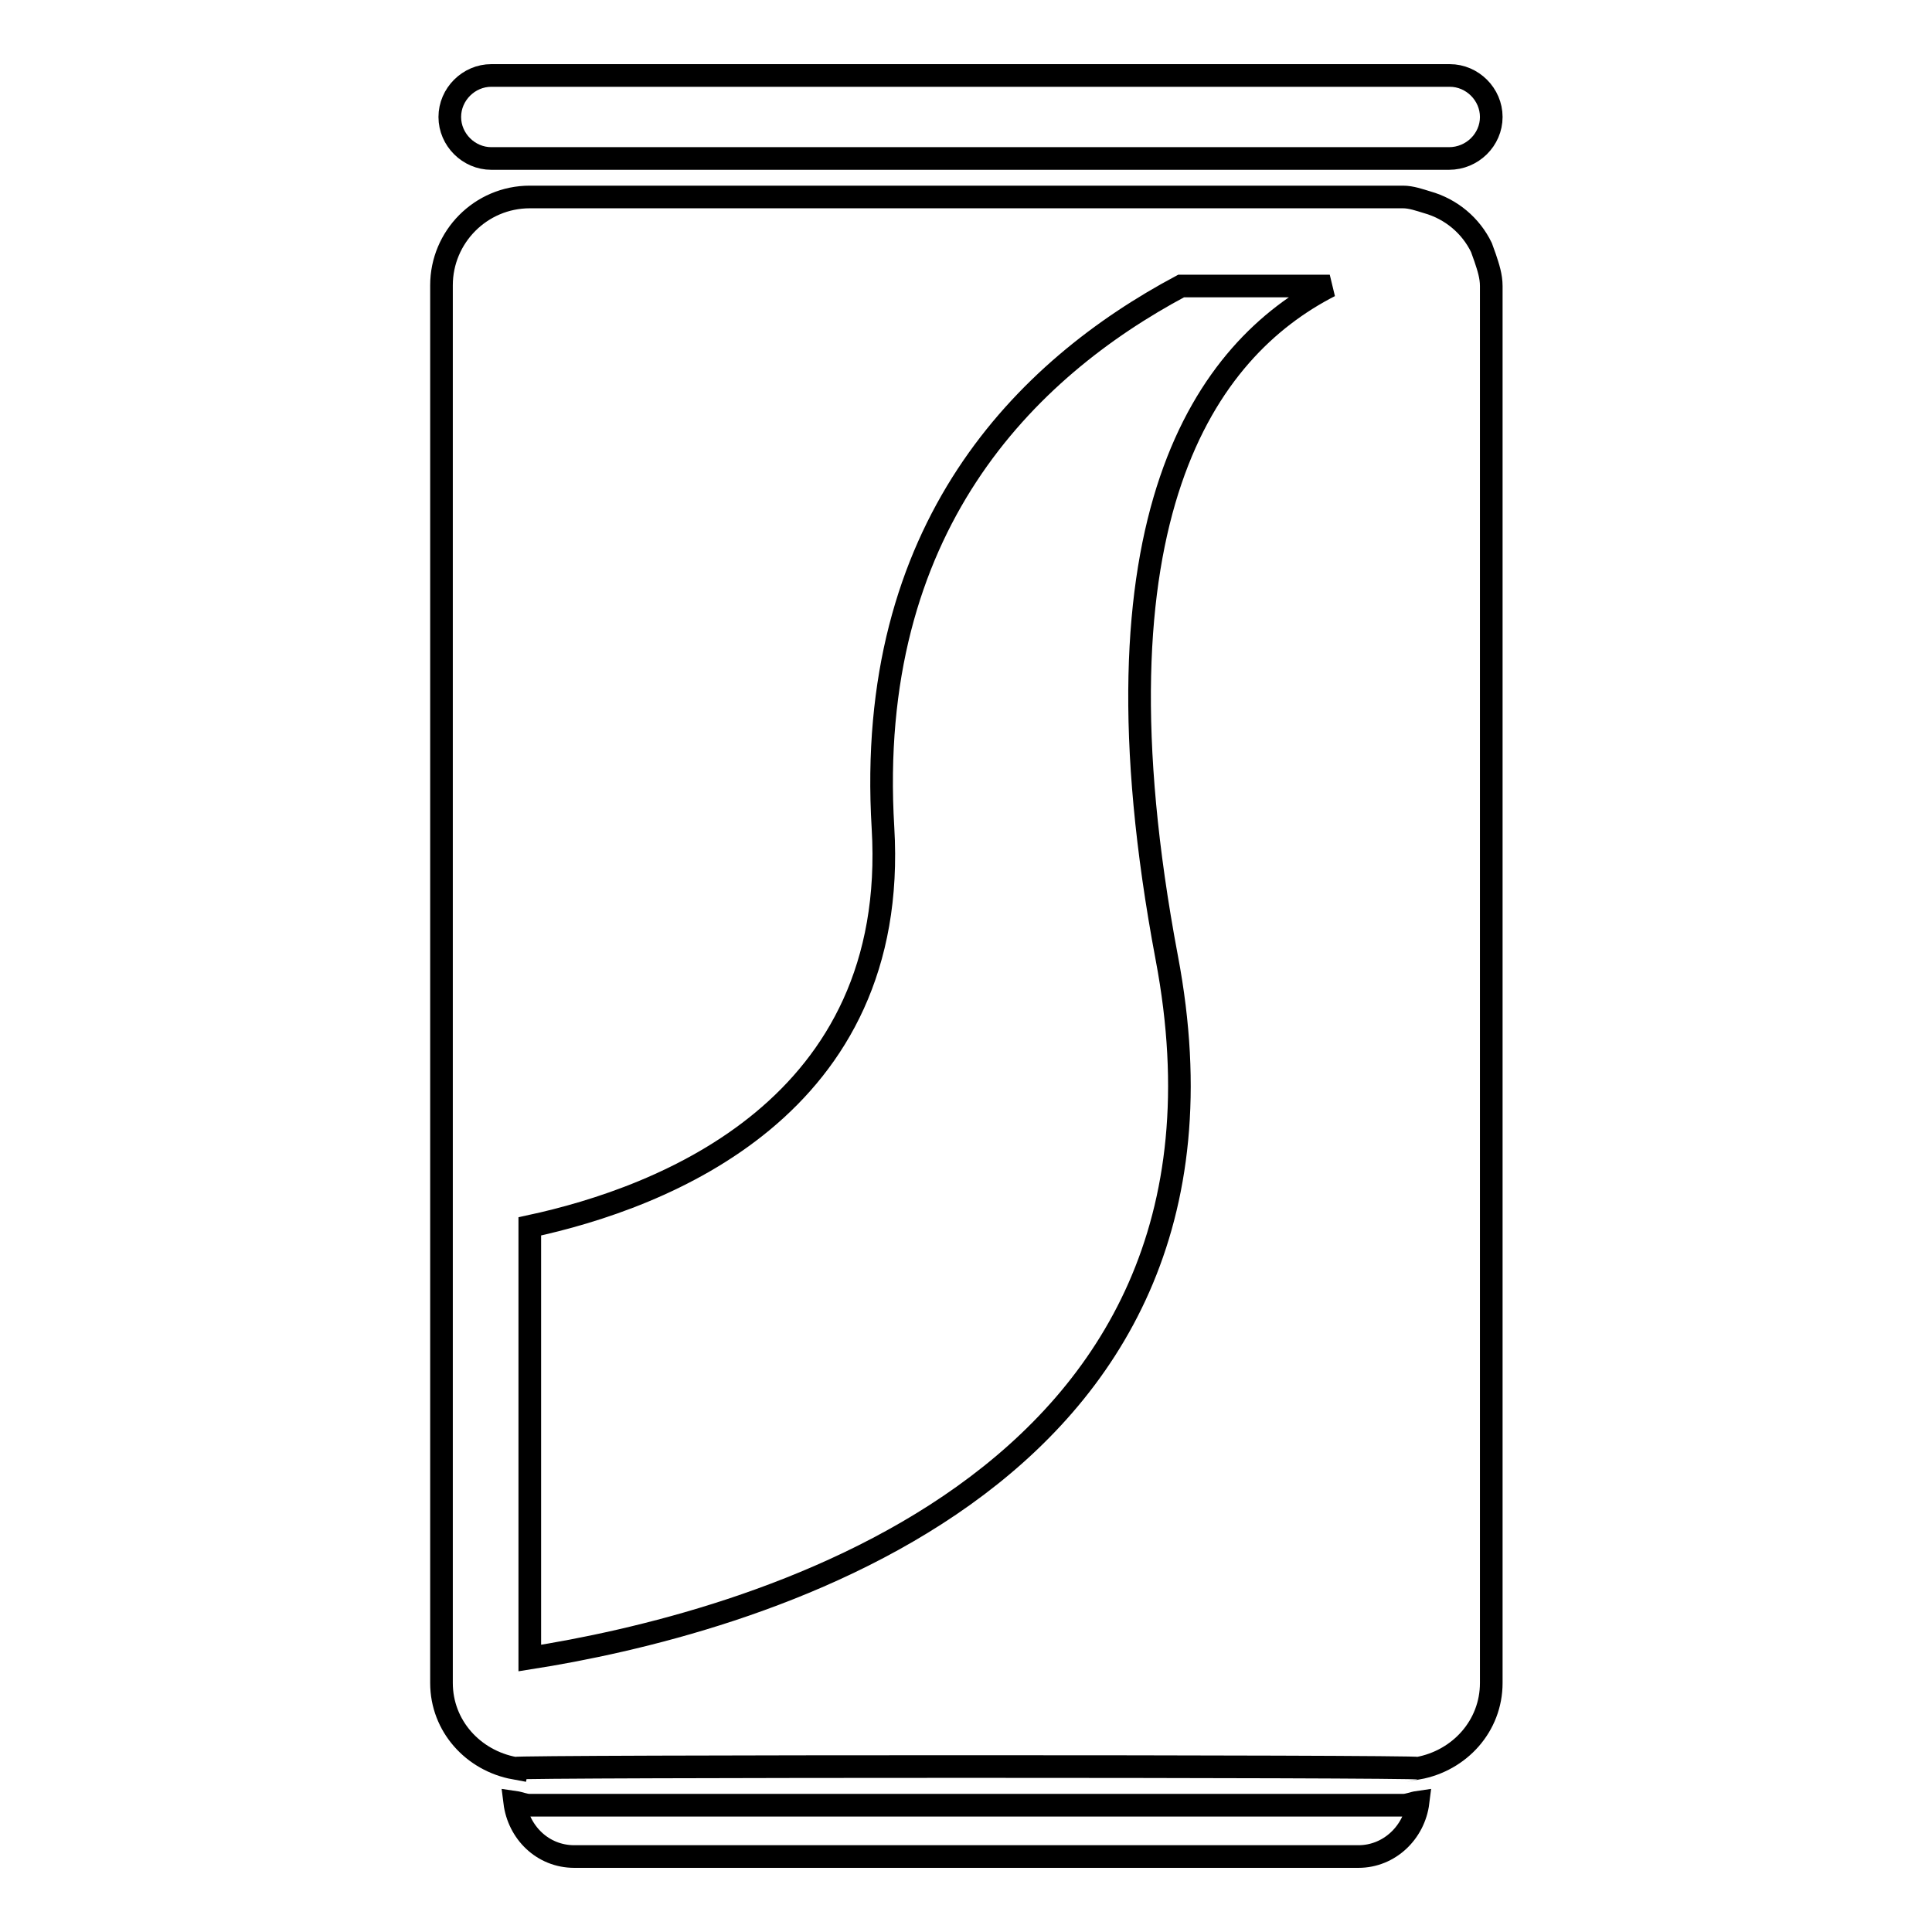
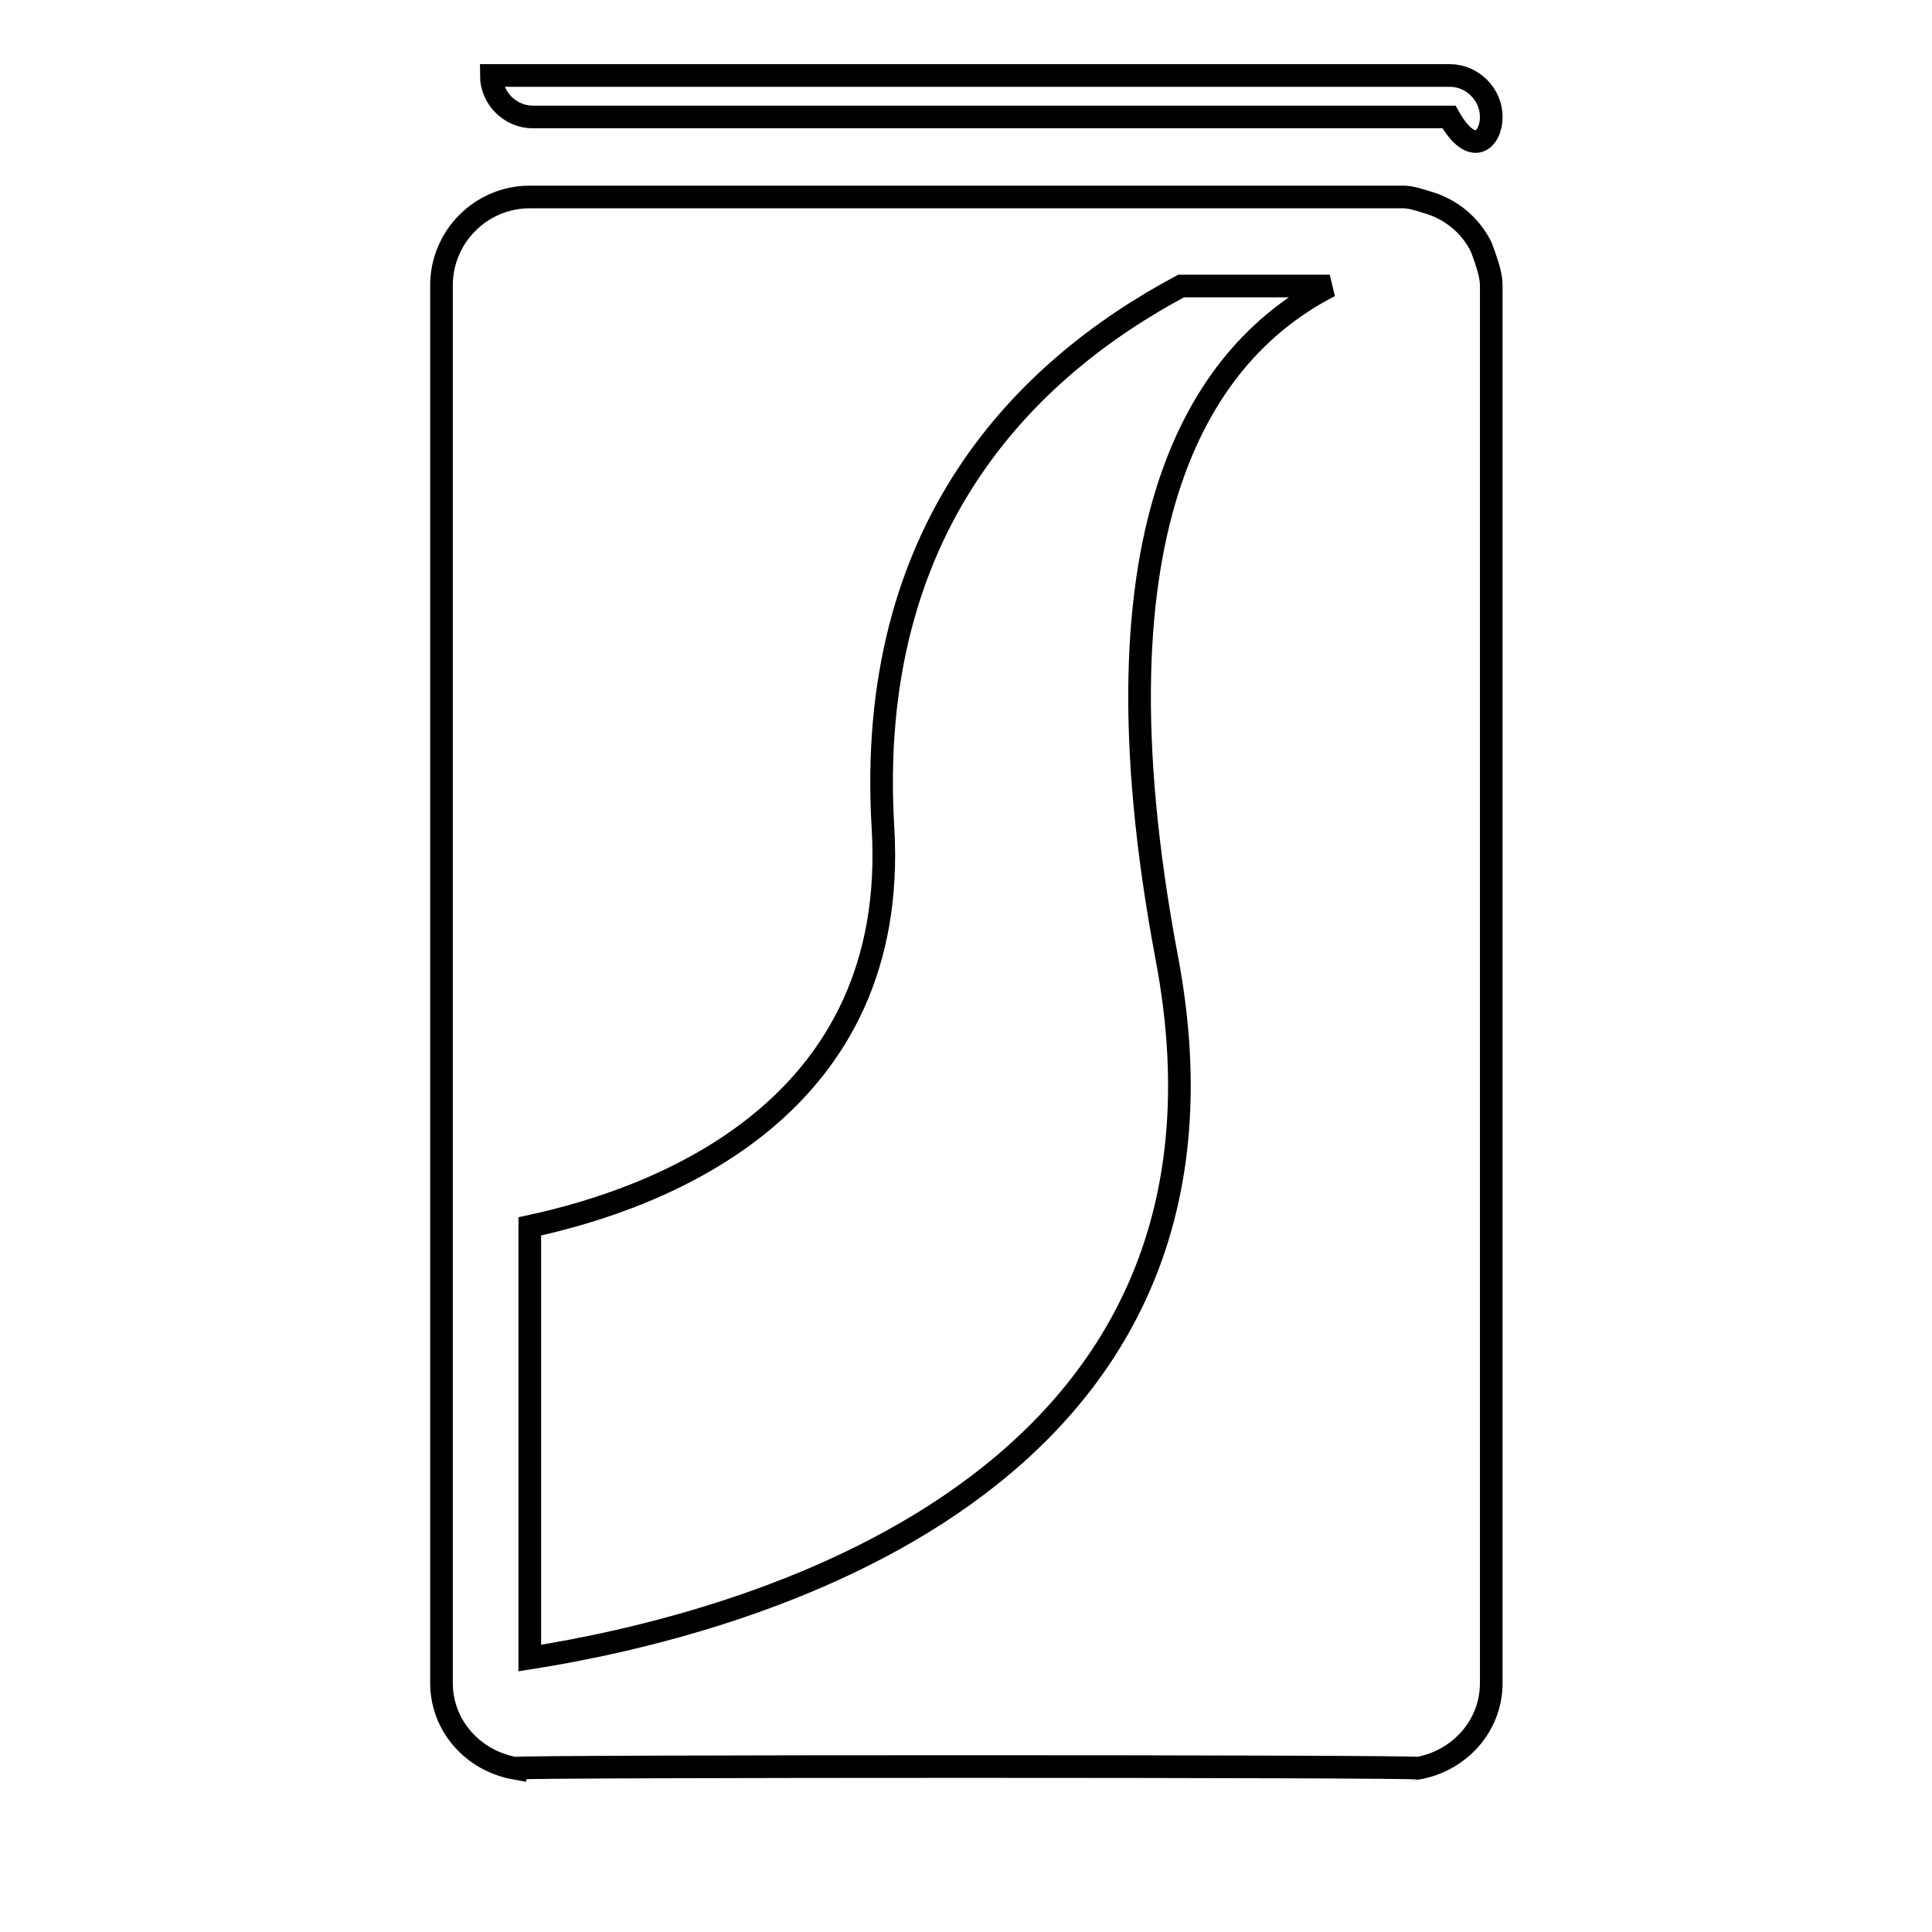
<svg xmlns="http://www.w3.org/2000/svg" version="1.1" x="0px" y="0px" viewBox="0 0 256 256" enable-background="new 0 0 256 256" xml:space="preserve">
  <g>
    <g>
      <g>
-         <path stroke-width="3" fill-opacity="0" stroke="#000000" d="M70.2,239.2c-0.7,0-1.3-0.3-2-0.4c0.5,4,3.7,7.2,7.9,7.2H180c4.1,0,7.4-3.2,7.9-7.2c-0.7,0.1-1.3,0.4-2,0.4H70.2z" />
        <g>
          <path stroke-width="3" fill-opacity="0" stroke="#000000" d="M196.8,34.2c-0.2-0.5-0.3-0.9-0.5-1.4l0,0c-1.4-2.9-4-5.1-7.2-6l0,0c-1-0.3-2.1-0.7-3.2-0.7H70.2c-6.5,0-11.7,5.3-11.7,11.7v126.3v47.1V223c0,5.7,4.2,10.3,9.7,11.3c0-0.3,119.7-0.3,119.7,0c5.5-1,9.7-5.6,9.7-11.3v-11.7V37.9C197.6,36.6,197.2,35.4,196.8,34.2z M154.6,126.9c13.4,70.6-57,88.5-84.4,92.8v-8.4v-48.8c17.7-3.8,49-15.8,46.8-52.8c-2.4-39.8,18.9-60.8,39.5-71.8h19.7C159.8,46.3,143.6,68.5,154.6,126.9z" />
-           <path stroke-width="3" fill-opacity="0" stroke="#000000" d="M197.6,15.5c0-3-2.5-5.5-5.5-5.5h-127c-3,0-5.5,2.5-5.5,5.5l0,0c0,3,2.5,5.5,5.5,5.5H192C195.1,21,197.6,18.5,197.6,15.5L197.6,15.5z" />
+           <path stroke-width="3" fill-opacity="0" stroke="#000000" d="M197.6,15.5c0-3-2.5-5.5-5.5-5.5h-127l0,0c0,3,2.5,5.5,5.5,5.5H192C195.1,21,197.6,18.5,197.6,15.5L197.6,15.5z" />
        </g>
      </g>
      <g />
      <g />
      <g />
      <g />
      <g />
      <g />
      <g />
      <g />
      <g />
      <g />
      <g />
      <g />
      <g />
      <g />
      <g />
    </g>
  </g>
</svg>